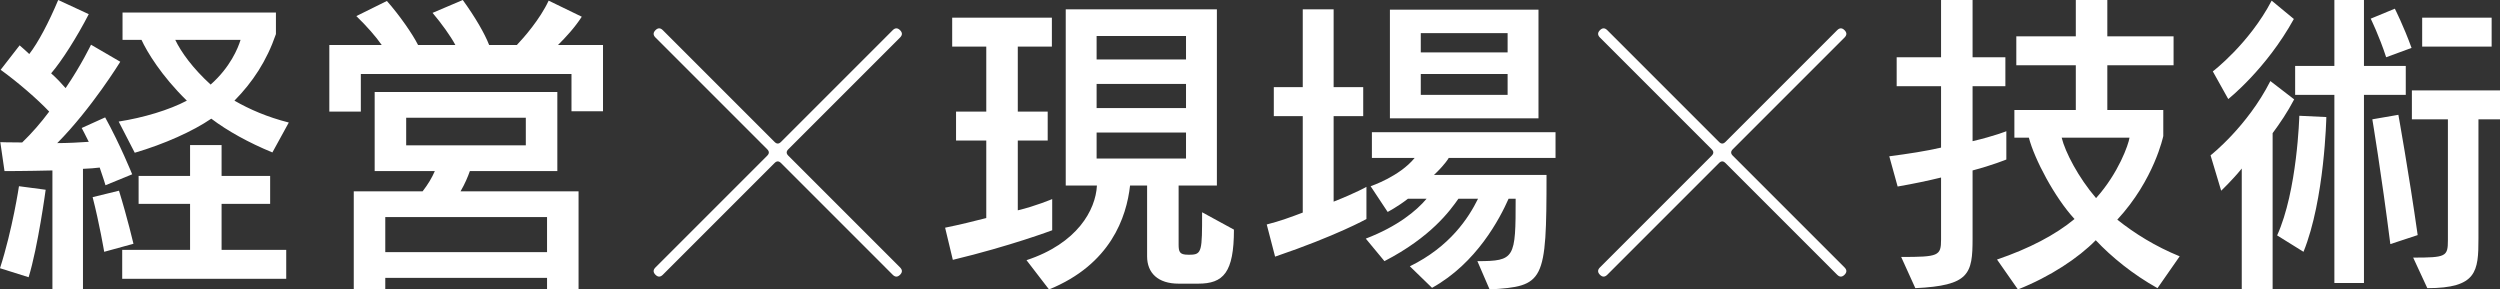
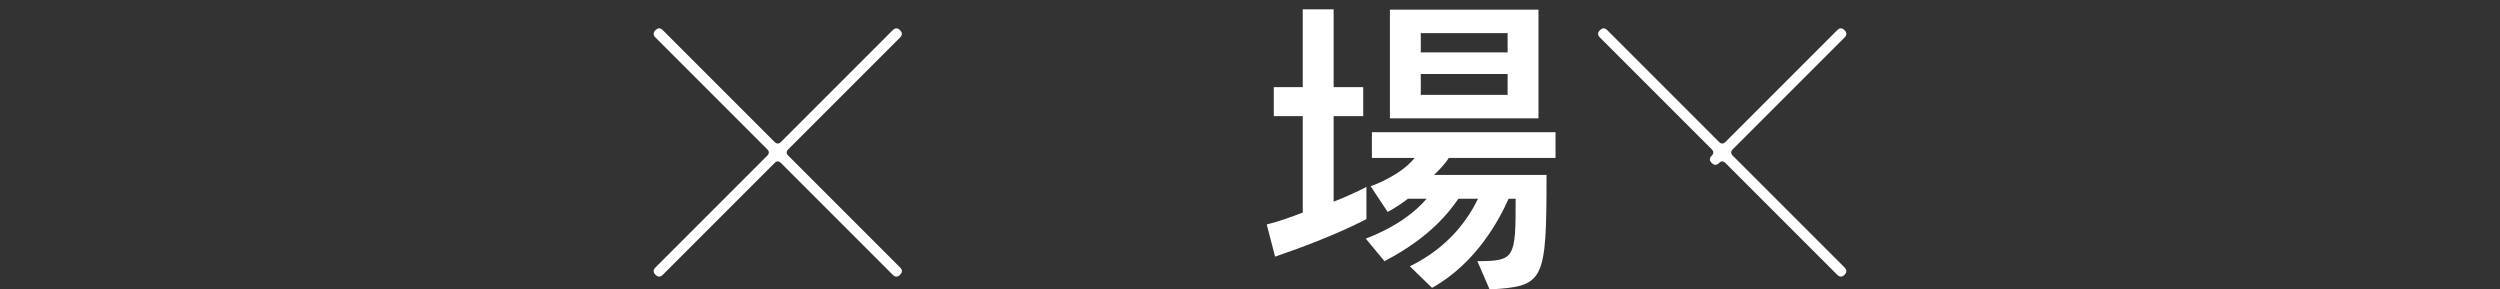
<svg xmlns="http://www.w3.org/2000/svg" id="_レイヤー_2" data-name="レイヤー 2" viewBox="0 0 1010.57 117">
  <rect x="0" y="0" width="1010.57" height="117" fill="#333333" stroke="none" />
  <defs>
    <style>
      .cls-1 {
        fill: #fff;
        stroke-width: 0px;
      }
    </style>
  </defs>
  <g id="_レイヤー_1-2" data-name="レイヤー 1">
    <g>
-       <path class="cls-1" d="M0,108.42c5.07-15.73,7.67-33.15,7.67-33.15l10.79,1.43s-3.12,23.14-6.89,35.36l-11.57-3.64ZM21.19,117v-48.1c-10.4.26-19.37.26-19.37.26L.13,57.46s3.38.13,8.84.13c3.9-3.77,7.54-7.93,10.92-12.48C15.08,40.04,7.28,33.28.26,28.21l7.67-9.88c1.43,1.17,2.6,2.34,3.9,3.51,3.64-4.68,7.93-12.87,11.7-21.84l12.35,5.72c-4.68,9.1-10.92,18.98-15.21,23.92,2.47,2.21,4.03,3.9,5.85,5.98,6.37-9.36,10.27-17.55,10.27-17.55l11.83,6.89s-11.57,18.85-25.48,32.89c3.77,0,9.36-.26,12.74-.52-1.04-2.21-2.86-5.59-2.86-5.59l9.49-4.29c6.11,11.05,10.92,23.01,10.92,23.01l-10.79,4.42s-.91-3.12-2.34-7.15c-2.47.26-3.51.39-6.76.52v48.75h-12.35ZM42.12,101.79s-1.95-11.57-4.68-22.1l10.66-2.6c3.38,10.92,5.85,21.45,5.85,21.45l-11.83,3.25ZM110.11,61.62c-9.49-3.9-18.2-8.71-24.7-13.65-7.41,5.07-18.98,10.27-30.94,13.78l-6.5-12.61c10.01-1.56,20.41-4.68,27.56-8.45-10.27-10.01-16.12-19.76-18.33-24.57h-7.67V5.07h62.01v8.71c-3.77,10.92-9.36,19.37-16.77,26.91,6.11,3.51,13.26,6.63,21.97,8.84l-6.63,12.09ZM49.4,112.71v-11.7h27.43v-18.59h-20.8v-11.31h20.8v-12.48h12.74v12.48h19.63v11.31h-19.63v18.59h26.13v11.7H49.4ZM70.85,16.12c2.34,4.94,7.15,11.57,14.3,18.07,7.93-7.02,11.05-14.69,12.09-18.07h-26.39Z" />
-       <path class="cls-1" d="M231.01,44.98v-15.08h-85.15v15.21h-12.74v-26.91h21.19c-2.34-3.38-5.98-7.54-10.27-11.7l12.35-6.11c5.07,5.72,10.4,13.39,12.61,17.81h15.08c-1.95-3.64-5.59-8.71-9.23-13l12.22-5.2c5.07,7.02,8.84,13.52,10.66,18.2h11.18c2.86-2.99,9.36-10.4,12.87-17.94l13.39,6.5c-2.86,4.42-6.37,8.19-9.62,11.44h18.2v26.78h-12.74ZM221.13,117v-4.68h-65.39v4.68h-12.74v-39.65h27.82c2.21-2.86,3.77-5.46,4.94-8.19h-24.31v-31.98h73.84v31.98h-35.36c-.78,2.21-1.95,5.07-3.77,8.19h47.71v39.65h-12.74ZM221.13,87.75h-65.39v14.17h65.39v-14.17ZM212.55,47.58h-48.36v11.18h48.36v-11.18Z" />
      <path class="cls-1" d="M264.96,108.1l45.19-45.19c.85-.85.85-1.7,0-2.55l-45.19-45.19c-.99-.99-.99-1.98,0-2.97.99-.99,1.98-.99,2.97,0l45.19,45.19c.85.85,1.7.85,2.55,0l45.19-45.19c.99-.99,1.98-.99,2.97,0,.99.99.99,1.98,0,2.97l-45.19,45.19c-.85.85-.85,1.7,0,2.55l45.19,45.19c.99.99.99,1.98,0,2.97-.99.99-1.98.99-2.97,0l-45.19-45.19c-.85-.85-1.7-.85-2.55,0l-45.19,45.19c-.99.99-1.98.99-2.97,0-.99-.99-.99-1.98,0-2.97Z" />
-       <path class="cls-1" d="M425.33,93.08s-16.9,6.37-40.17,11.96l-3.12-13c6.37-1.3,11.57-2.6,16.64-3.9v-31.33h-12.22v-11.7h12.22v-26.26h-13.78V7.15h40.3v11.7h-13.78v26.26h12.09v11.7h-12.09v28.21c7.15-1.69,13.91-4.55,13.91-4.55v12.61ZM476.43,114.66c-8.32,0-12.74-4.29-12.74-11.05v-28.6h-6.89c-1.43,12.74-7.8,31.85-32.76,41.99l-9.1-11.83c20.54-6.76,27.95-20.28,28.47-30.16h-12.61V3.77h61.1v71.24h-15.47v23.79c0,2.99.39,4.16,3.77,4.16h.78c4.94,0,4.94-1.56,4.94-17.16l12.87,7.02c0,17.42-4.29,21.84-14.43,21.84h-7.93ZM479.42,14.56h-36.14v9.49h36.14v-9.49ZM479.42,33.93h-36.14v9.75h36.14v-9.75ZM479.42,53.56h-36.14v10.53h36.14v-10.53Z" />
      <path class="cls-1" d="M552.35,88.53s-12.09,6.76-36.92,15.21l-3.38-13c5.2-1.3,10.14-3.12,14.56-4.81v-39h-11.7v-11.7h11.7V3.77h12.48v31.46h11.96v11.7h-11.96v34.58c9.23-3.64,13.26-5.98,13.26-5.98v13ZM597.2,105.56c15.21,0,15.47-1.17,15.47-25.22h-2.86c-3.51,7.93-12.87,26-30.94,36.01l-8.97-8.71c16.25-7.93,23.79-19.63,27.56-27.3h-7.93c-3.38,4.81-11.05,15.47-29.9,25.22l-7.54-9.1c12.87-4.94,20.54-11.31,24.57-16.12h-7.54c-4.16,3.25-8.19,5.33-8.19,5.33l-6.89-10.4s11.7-3.9,17.81-11.44h-17.29v-10.4h74.23v10.4h-43.16c-1.3,2.21-4.16,5.2-5.98,6.89h45.5c0,43.42-.91,44.98-23.01,46.28l-4.94-11.44ZM561.84,47.84V3.9h60.06v43.94h-60.06ZM609.42,13.39h-35.1v7.8h35.1v-7.8ZM609.42,29.9h-35.1v8.45h35.1v-8.45Z" />
-       <path class="cls-1" d="M646.74,108.1l45.19-45.19c.85-.85.85-1.7,0-2.55l-45.19-45.19c-.99-.99-.99-1.98,0-2.97s1.98-.99,2.97,0l45.19,45.19c.85.85,1.7.85,2.55,0l45.19-45.19c.99-.99,1.98-.99,2.97,0,.99.99.99,1.98,0,2.97l-45.19,45.19c-.85.85-.85,1.7,0,2.55l45.19,45.19c.99.99.99,1.98,0,2.97-.99.99-1.98.99-2.97,0l-45.19-45.19c-.85-.85-1.7-.85-2.55,0l-45.19,45.19c-.99.99-1.98.99-2.97,0-.99-.99-.99-1.98,0-2.97Z" />
-       <path class="cls-1" d="M768.51,103.87c15.08,0,16.12-.39,16.12-7.02v-25.09c-5.33,1.3-10.79,2.47-17.55,3.64l-3.38-12.22c7.93-1.04,14.69-2.08,20.93-3.51v-24.83h-17.94v-11.7h17.94V0h12.74v23.14h13.26v11.7h-13.26v22.23c8.84-2.08,13.65-4.03,13.65-4.03v11.44s-5.72,2.34-13.65,4.42v27.56c0,14.3-1.3,18.98-23.14,20.02l-5.72-12.61ZM872.12,116.48c-10.01-5.59-18.59-12.61-24.96-19.37-7.02,7.15-18.33,14.69-31.46,19.89l-8.45-12.09c13-4.42,23.66-10.01,31.33-16.38-8.06-8.71-16.25-24.31-18.46-32.89h-5.85v-11.18h24.83v-18.07h-24.05v-11.7h24.05V0h12.74v14.69h26.78v11.7h-26.78v18.07h22.62v10.53s-3.64,17.68-18.59,33.8c7.02,5.59,15.34,10.79,25.22,14.82l-8.97,12.87ZM833.38,55.64c1.43,5.85,6.76,16.12,13.91,24.44,9.1-10.14,13.13-21.71,13.52-24.44h-27.43Z" />
-       <path class="cls-1" d="M906.18,117v-48.88c-3.77,4.68-8.32,8.97-8.32,8.97l-4.29-14.3s14.82-11.57,24.18-30.03l9.62,7.41c-2.73,5.2-5.72,9.62-8.71,13.65v63.18h-12.48ZM894.48,28.86s14.69-11.18,23.79-28.6l8.97,7.41c-11.18,20.28-26.52,32.37-26.52,32.37l-6.24-11.18ZM920.48,95.16c8.19-18.07,8.97-48.36,8.97-48.36l10.92.52s-.65,33.28-9.23,54.47l-10.66-6.63ZM943.62,114.4V38.35h-15.86v-11.7h15.86V0h11.96v26.65h16.9v11.7h-16.9v76.05h-11.96ZM964.55,23.14c-2.73-8.45-6.24-15.6-6.24-15.6l9.75-4.03s3.51,6.89,6.76,15.86l-10.27,3.77ZM966.24,98.67c-3.64-28.73-7.28-50.44-7.28-50.44l10.53-1.82s4.29,23.79,7.8,48.62l-11.05,3.64ZM975.47,104.13c13.26,0,14.04-.39,14.04-7.02v-48.88h-14.56v-11.7h35.62v11.7h-8.71v48.23c0,13.26-.65,20.02-20.67,20.02l-5.72-12.35ZM979.11,18.85V7.15h28.08v11.7h-28.08Z" />
+       <path class="cls-1" d="M646.74,108.1l45.19-45.19c.85-.85.85-1.7,0-2.55l-45.19-45.19c-.99-.99-.99-1.98,0-2.97s1.98-.99,2.97,0l45.19,45.19c.85.85,1.7.85,2.55,0l45.19-45.19c.99-.99,1.98-.99,2.97,0,.99.99.99,1.98,0,2.97l-45.19,45.19c-.85.85-.85,1.7,0,2.55l45.19,45.19c.99.99.99,1.98,0,2.97-.99.99-1.98.99-2.97,0l-45.19-45.19c-.85-.85-1.7-.85-2.55,0c-.99.99-1.98.99-2.97,0-.99-.99-.99-1.98,0-2.97Z" />
    </g>
  </g>
</svg>